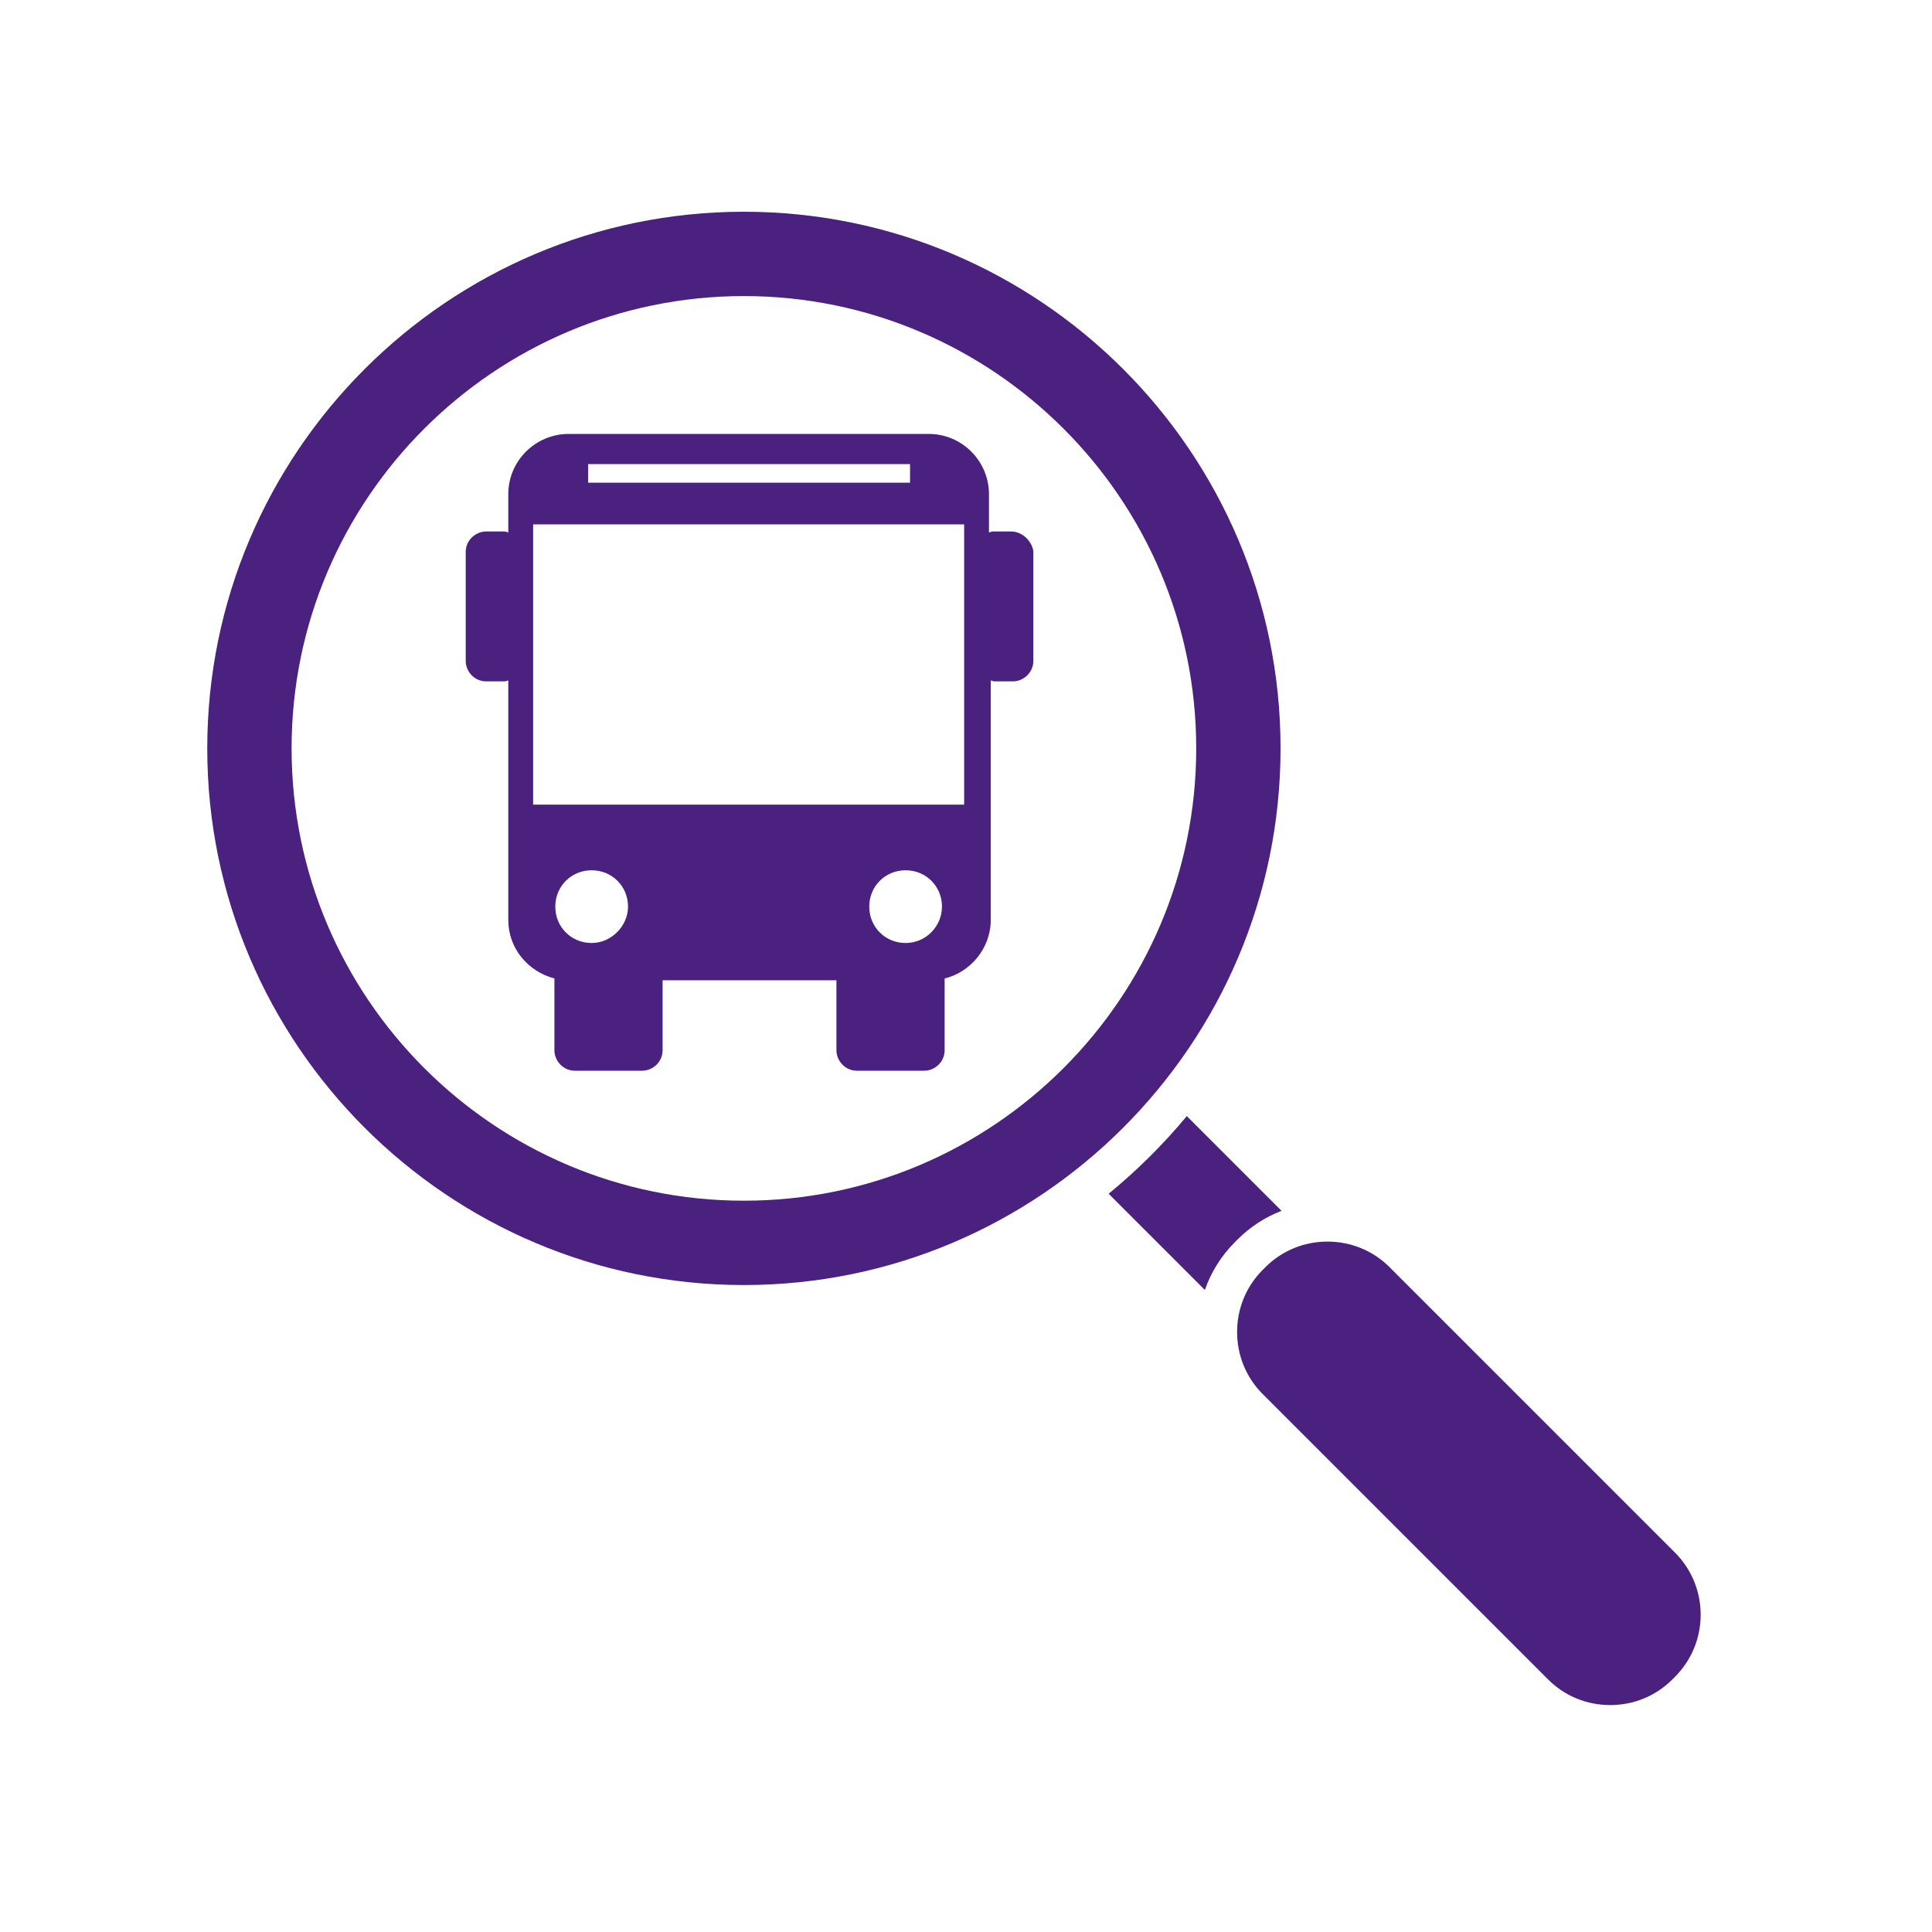
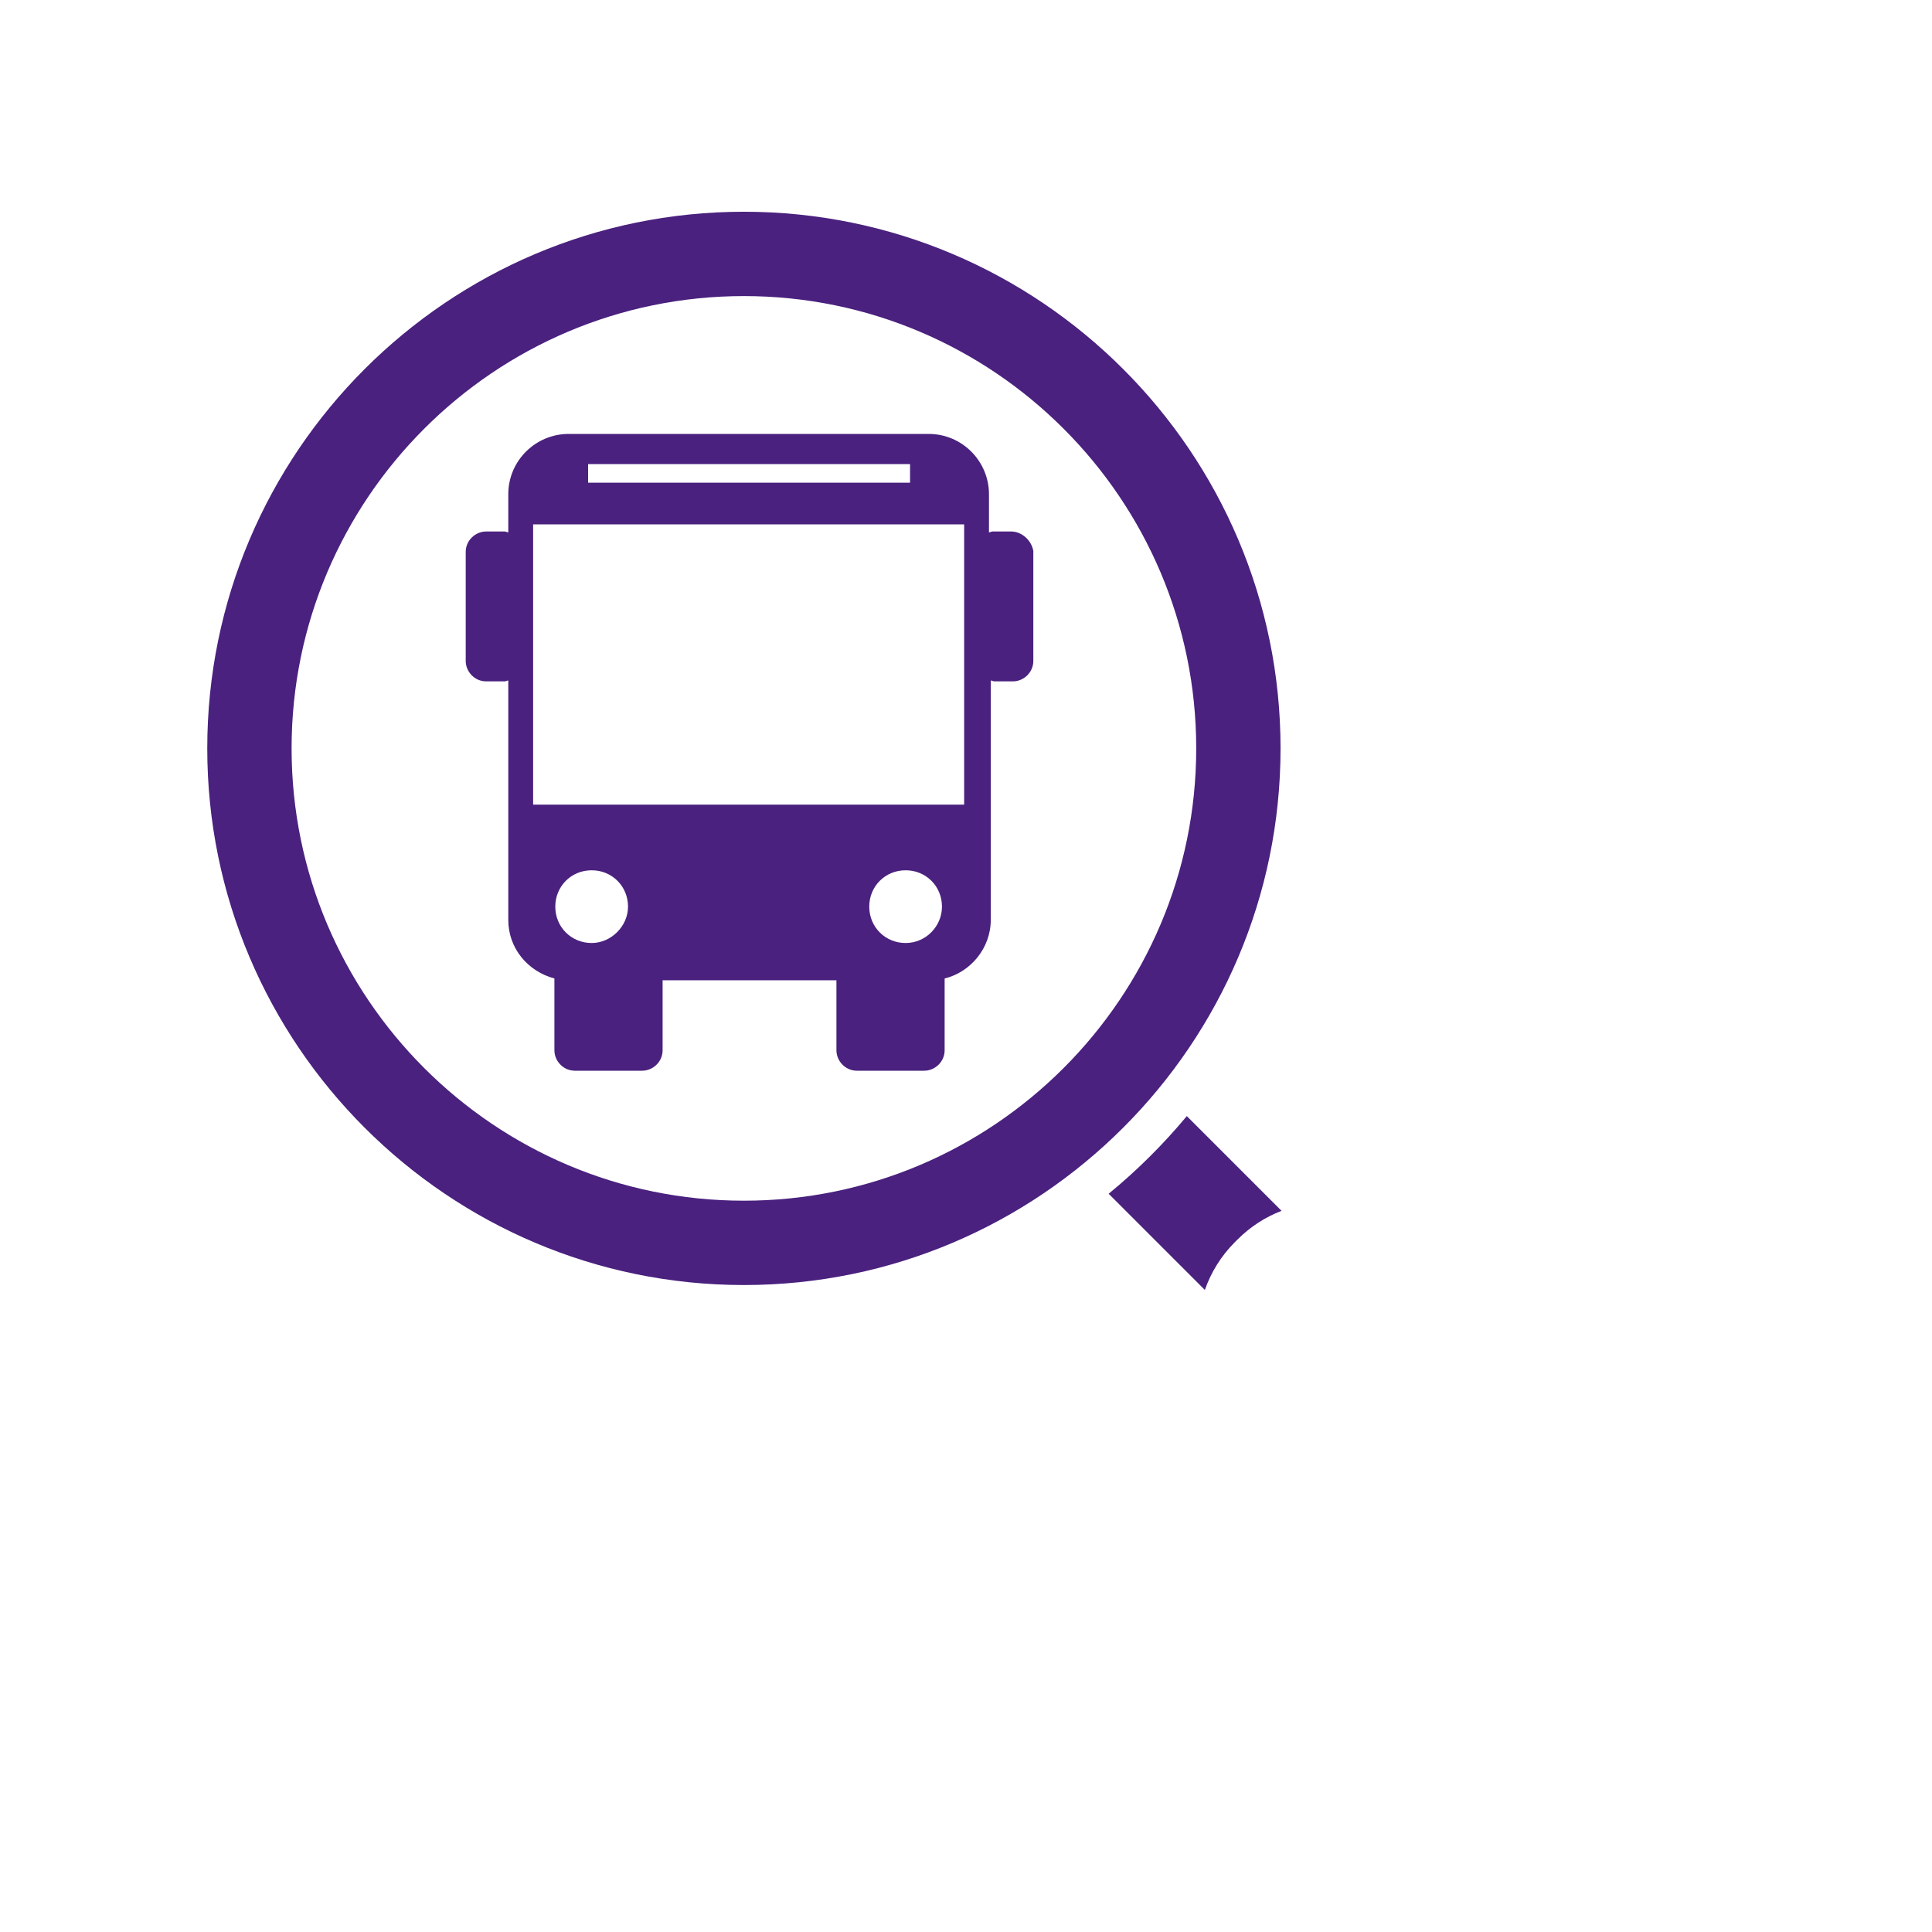
<svg xmlns="http://www.w3.org/2000/svg" width="1080" zoomAndPan="magnify" viewBox="0 0 810 810" height="1080" preserveAspectRatio="xMidYMid meet" version="1.2">
  <defs>
    <clipPath id="6a56f54587">
      <path d="M 195.254 181.539 L 433.754 181.539 L 433.754 449 L 195.254 449 Z M 195.254 181.539 " />
    </clipPath>
    <clipPath id="7b51af49b9">
      <path d="M 86.344 88.734 L 537 88.734 L 537 539 L 86.344 539 Z M 86.344 88.734 " />
    </clipPath>
    <clipPath id="5935113b93">
      <path d="M 518 520 L 714 520 L 714 714.984 L 518 714.984 Z M 518 520 " />
    </clipPath>
  </defs>
  <g id="9e29f2992d">
    <g clip-rule="nonzero" clip-path="url(#6a56f54587)">
      <path style=" stroke:none;fill-rule:nonzero;fill:#4a217e;fill-opacity:1;" d="M 423.93 222.828 L 416.121 222.828 C 415.75 222.828 415.004 223.199 414.633 223.199 L 414.633 207.211 C 414.633 193.453 403.48 181.93 389.352 181.93 L 238.387 181.93 C 224.629 181.93 213.102 193.082 213.102 207.211 L 213.102 223.199 C 212.73 223.199 211.988 222.828 211.617 222.828 L 203.809 222.828 C 199.344 222.828 195.254 226.547 195.254 231.383 L 195.254 277.117 C 195.254 281.578 198.973 285.668 203.809 285.668 L 211.617 285.668 C 211.988 285.668 212.73 285.297 213.102 285.297 L 213.102 385.691 C 213.102 397.59 221.285 407.258 232.438 410.23 L 232.438 440.348 C 232.438 444.812 236.156 448.902 240.992 448.902 L 269.25 448.902 C 273.711 448.902 277.801 445.184 277.801 440.348 L 277.801 410.973 L 350.68 410.973 L 350.68 440.348 C 350.68 444.812 354.398 448.902 359.23 448.902 L 387.492 448.902 C 391.953 448.902 396.043 445.184 396.043 440.348 L 396.043 410.23 C 406.824 407.629 415.379 397.59 415.379 385.691 L 415.379 285.297 C 415.75 285.297 416.492 285.668 416.863 285.668 L 424.672 285.668 C 429.137 285.668 433.227 281.949 433.227 277.117 L 433.227 231.008 C 432.48 226.547 428.391 222.828 423.93 222.828 Z M 246.566 194.57 L 381.543 194.57 L 381.543 202.379 L 246.566 202.379 Z M 248.055 395.359 C 239.504 395.359 232.809 388.664 232.809 380.113 C 232.809 371.559 239.504 364.867 248.055 364.867 C 256.605 364.867 263.301 371.562 263.301 380.113 C 263.301 388.293 256.234 395.359 248.055 395.359 Z M 379.684 395.359 C 371.129 395.359 364.438 388.664 364.438 380.113 C 364.438 371.559 371.129 364.867 379.684 364.867 C 388.234 364.867 394.926 371.562 394.926 380.113 C 394.926 388.293 388.234 395.359 379.684 395.359 Z M 404.223 337.352 L 223.516 337.352 L 223.516 219.855 L 404.223 219.855 Z M 404.223 337.352 " />
    </g>
    <g clip-rule="nonzero" clip-path="url(#7b51af49b9)">
      <path style=" stroke:none;fill-rule:nonzero;fill:#4a217e;fill-opacity:1;" d="M 311.883 88.773 C 187.816 88.773 86.895 189.699 86.895 313.766 C 86.895 437.832 187.816 538.758 311.883 538.758 C 435.949 538.758 536.875 437.832 536.875 313.766 C 536.875 189.699 435.949 88.773 311.883 88.773 Z M 311.883 503.398 C 207.32 503.398 122.25 418.328 122.25 313.766 C 122.25 209.203 207.32 124.133 311.883 124.133 C 416.445 124.133 501.52 209.203 501.52 313.766 C 501.52 418.328 416.445 503.398 311.883 503.398 Z M 311.883 503.398 " />
    </g>
    <path style=" stroke:none;fill-rule:nonzero;fill:#4a217e;fill-opacity:1;" d="M 537.289 507.645 L 497.578 467.93 C 487.711 479.793 476.734 490.699 464.805 500.488 L 505.141 540.824 C 507.695 533.488 511.898 526.605 517.746 520.758 L 518.875 519.633 C 524.191 514.312 530.457 510.277 537.289 507.645 Z M 537.289 507.645 " />
    <g clip-rule="nonzero" clip-path="url(#5935113b93)">
-       <path style=" stroke:none;fill-rule:nonzero;fill:#4a217e;fill-opacity:1;" d="M 582.586 531.273 C 575.664 524.355 566.422 520.547 556.551 520.547 C 546.684 520.547 537.438 524.355 530.52 531.273 L 529.391 532.402 C 522.473 539.32 518.664 548.566 518.664 558.434 C 518.664 568.305 522.473 577.547 529.391 584.469 L 649.055 704.133 C 655.977 711.051 665.223 714.859 675.09 714.859 C 684.957 714.859 694.203 711.051 701.125 704.133 L 702.25 703.004 C 716.602 688.648 716.602 665.293 702.25 650.938 Z M 582.586 531.273 " />
-     </g>
+       </g>
  </g>
</svg>